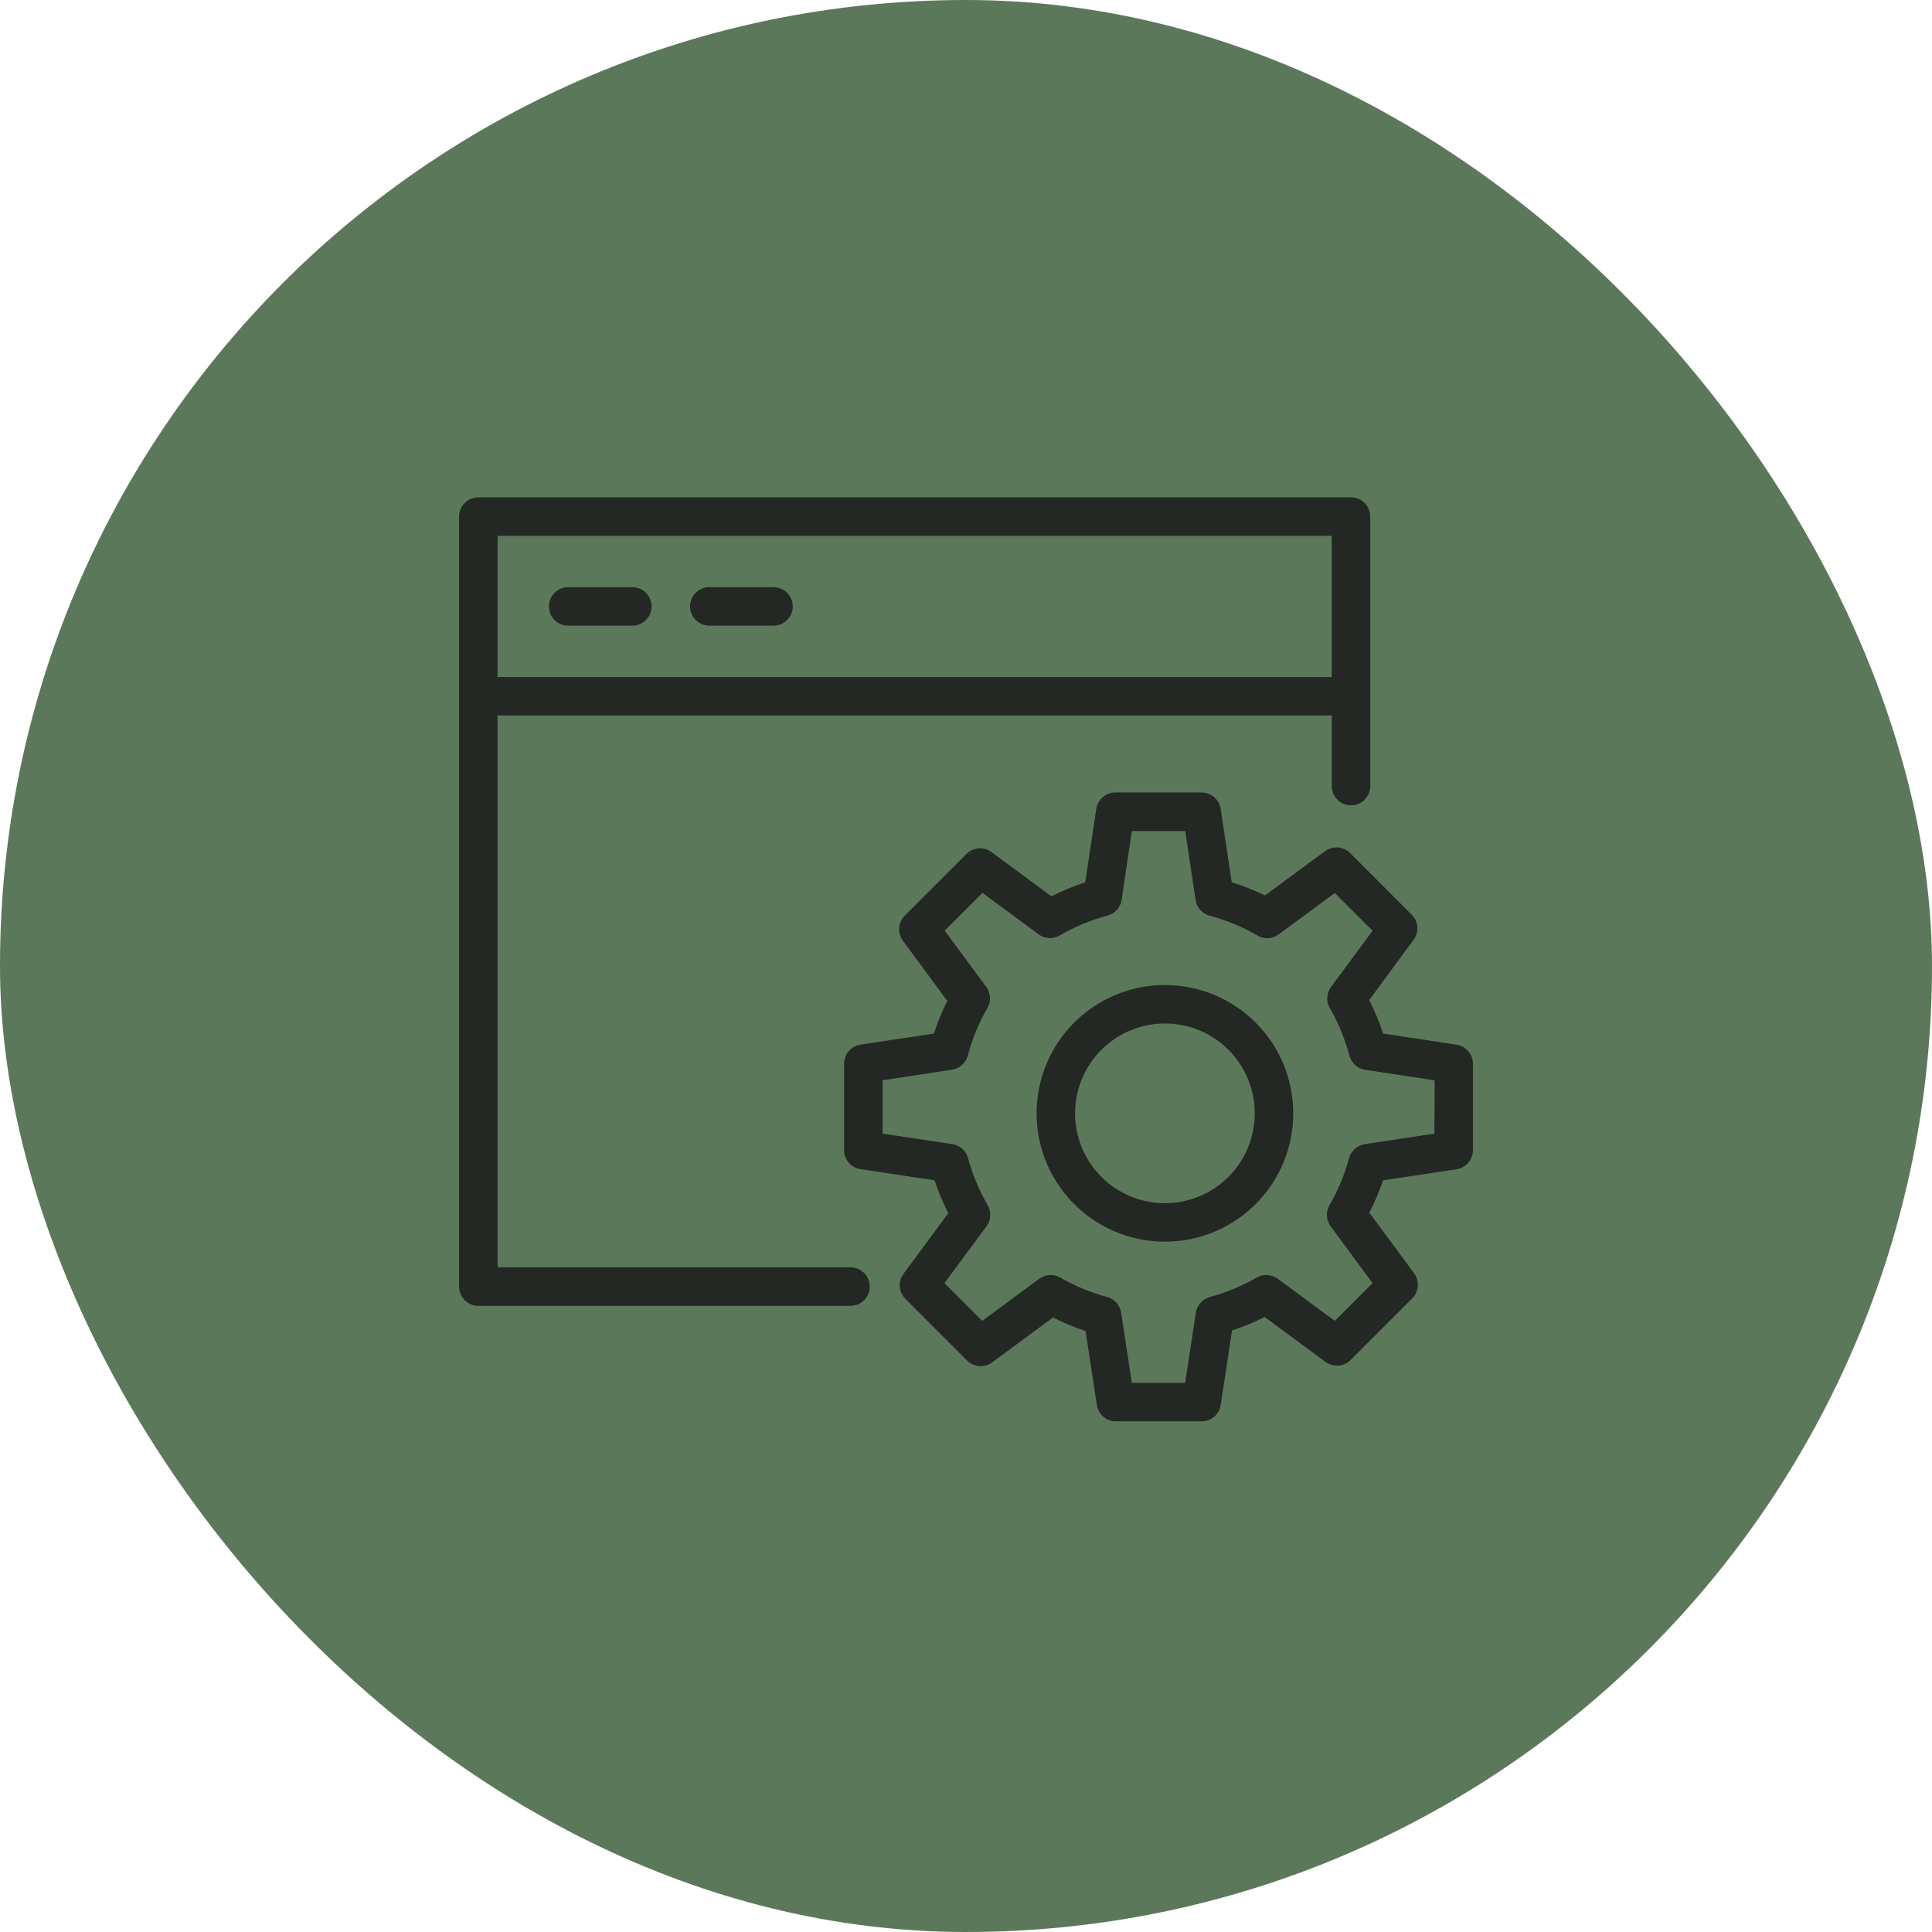
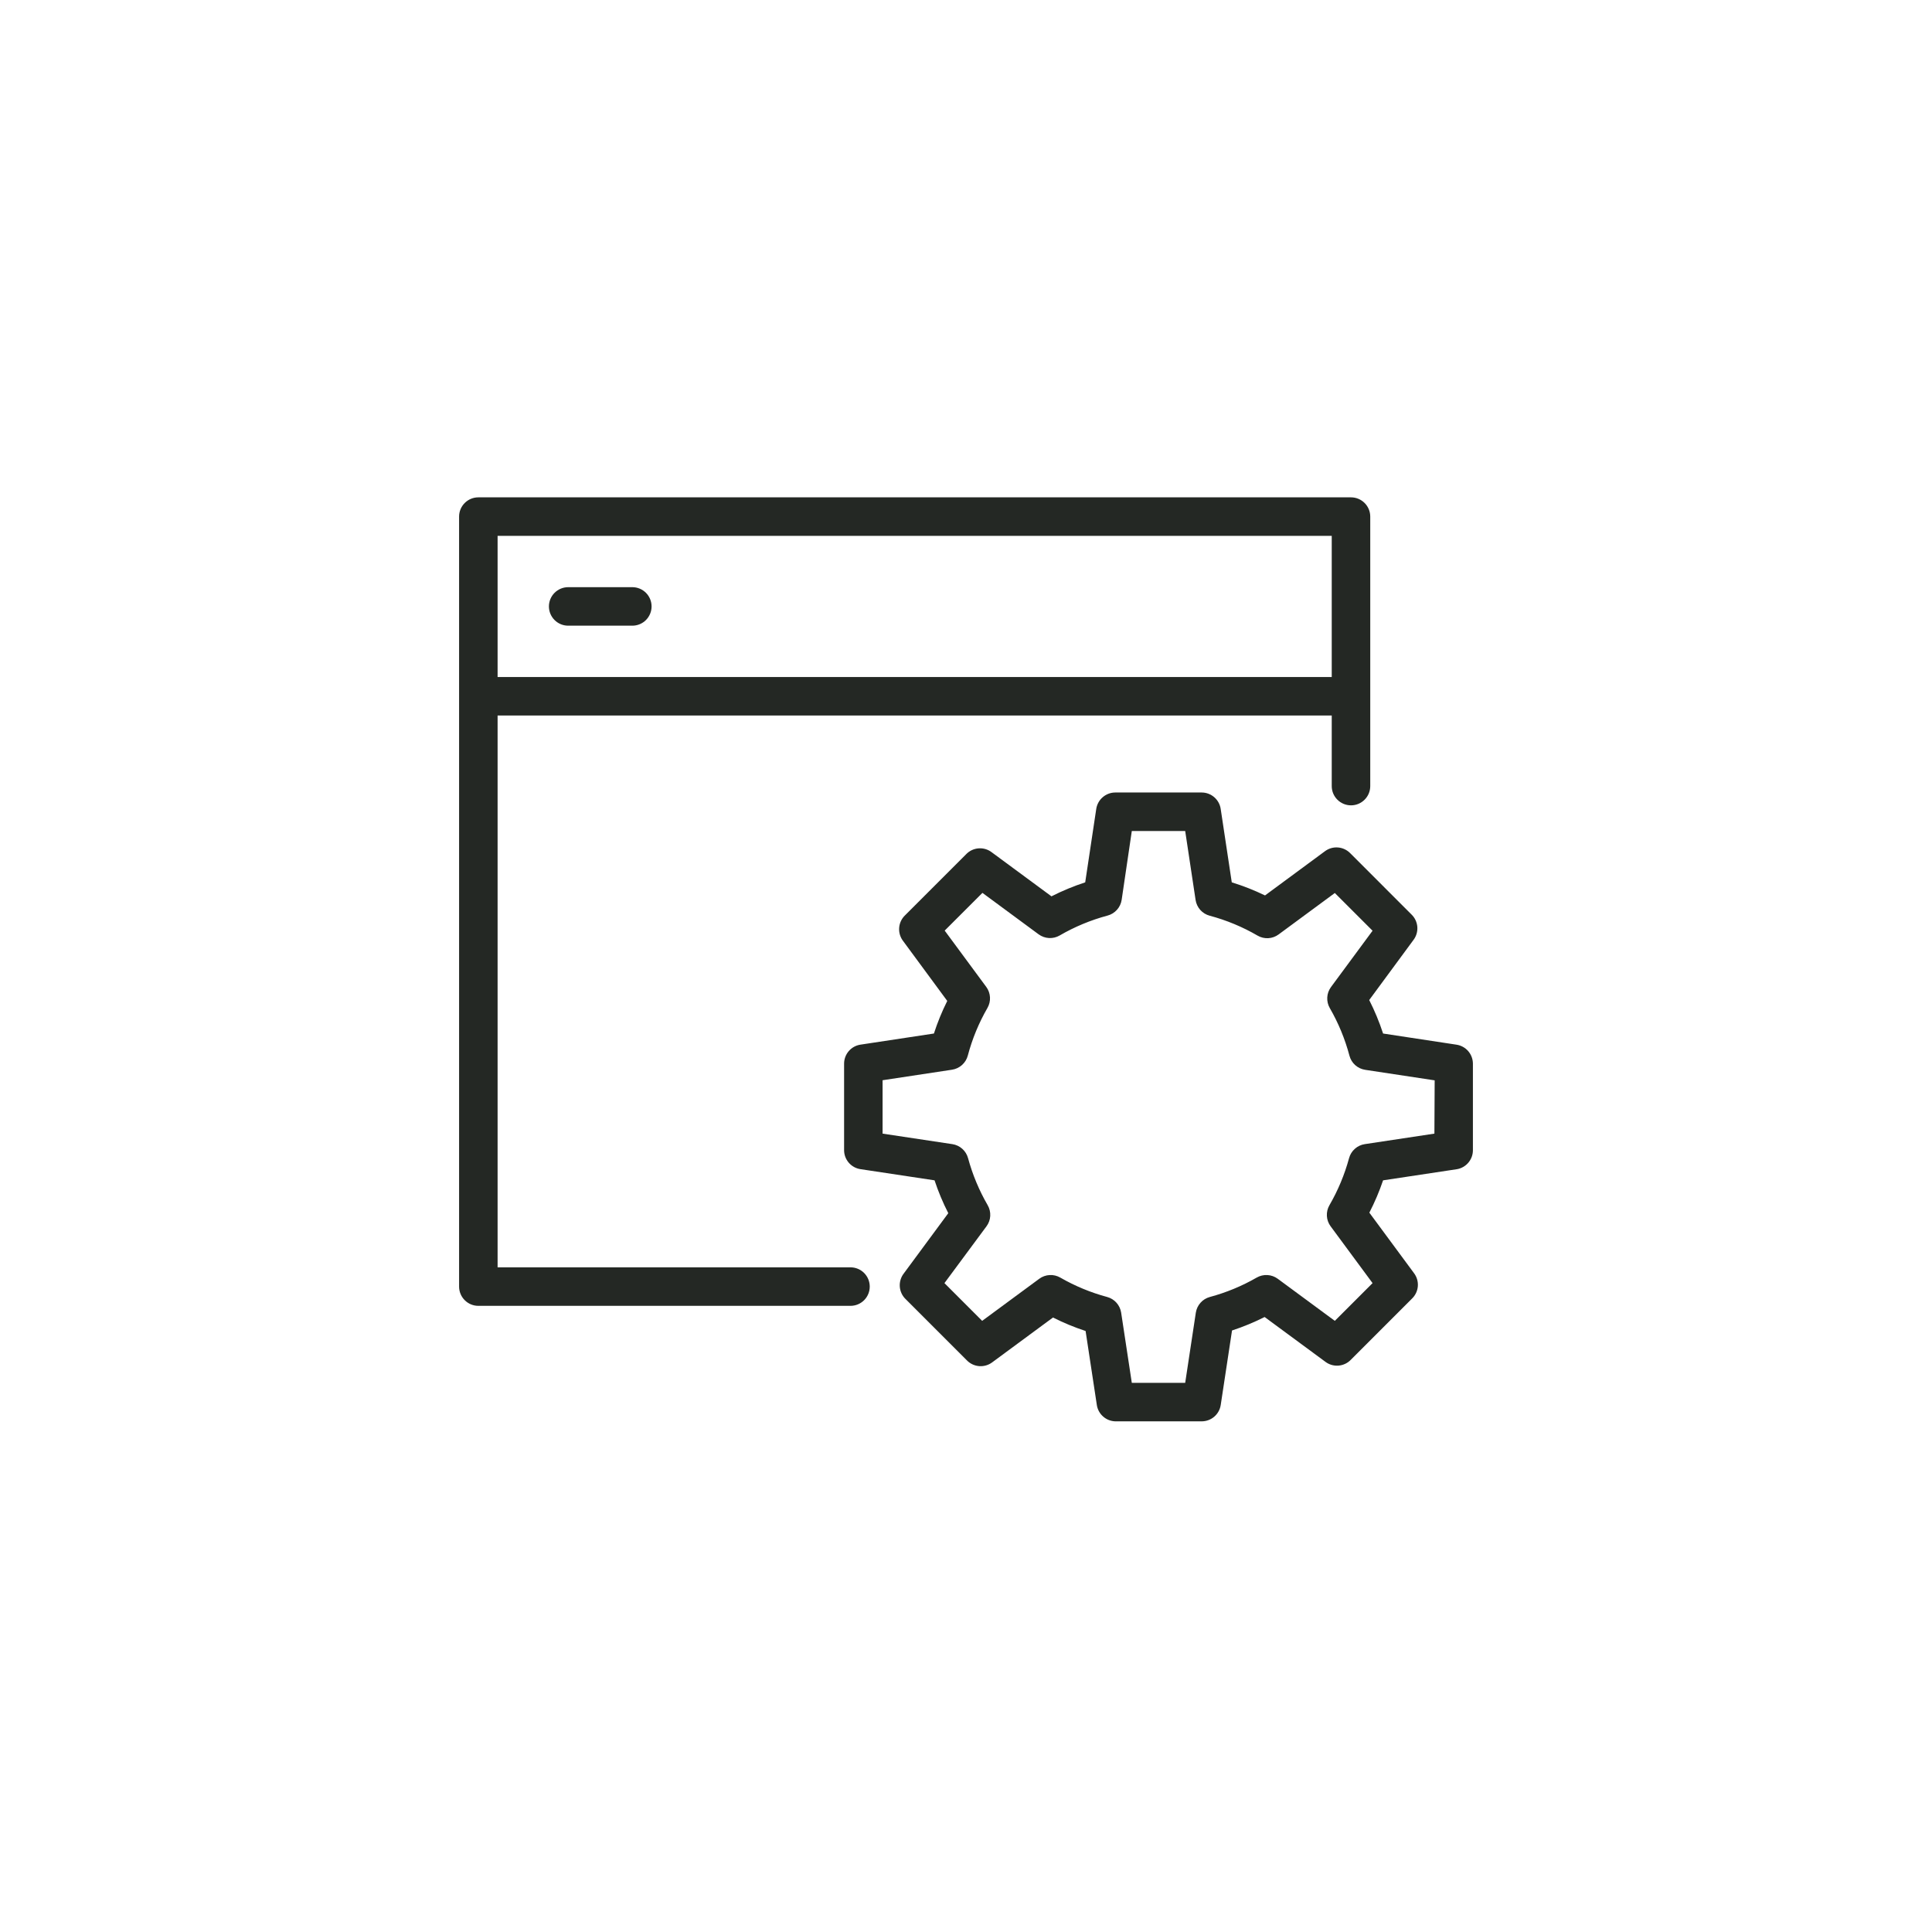
<svg xmlns="http://www.w3.org/2000/svg" width="101" height="101" viewBox="0 0 101 101" fill="none">
-   <rect width="101" height="101" rx="50.5" fill="#5C785B" />
  <path d="M44.462 66.253H26.013V37.405H69.62V41.095C69.62 41.362 69.726 41.618 69.915 41.806C70.104 41.995 70.36 42.101 70.627 42.101C70.894 42.101 71.149 41.995 71.338 41.806C71.527 41.618 71.633 41.362 71.633 41.095V27.006C71.633 26.739 71.527 26.483 71.338 26.295C71.149 26.106 70.894 26 70.627 26H25.006C24.739 26 24.483 26.106 24.295 26.295C24.106 26.483 24 26.739 24 27.006V67.26C24 67.526 24.106 67.782 24.295 67.971C24.483 68.16 24.739 68.266 25.006 68.266H44.462C44.729 68.266 44.985 68.16 45.174 67.971C45.362 67.782 45.468 67.526 45.468 67.26C45.468 66.993 45.362 66.737 45.174 66.548C44.985 66.359 44.729 66.253 44.462 66.253ZM69.62 28.013V35.392H26.013V28.013H69.62Z" fill="#242824" />
  <path d="M29.703 32.709H33.057C33.324 32.709 33.58 32.603 33.769 32.414C33.957 32.225 34.063 31.969 34.063 31.702C34.063 31.436 33.957 31.18 33.769 30.991C33.58 30.802 33.324 30.696 33.057 30.696H29.703C29.436 30.696 29.18 30.802 28.991 30.991C28.802 31.18 28.696 31.436 28.696 31.702C28.696 31.969 28.802 32.225 28.991 32.414C29.18 32.603 29.436 32.709 29.703 32.709Z" fill="#242824" />
-   <path d="M37.082 32.709H40.437C40.704 32.709 40.96 32.603 41.148 32.414C41.337 32.225 41.443 31.969 41.443 31.702C41.443 31.436 41.337 31.18 41.148 30.991C40.96 30.802 40.704 30.696 40.437 30.696H37.082C36.815 30.696 36.559 30.802 36.371 30.991C36.182 31.18 36.076 31.436 36.076 31.702C36.076 31.969 36.182 32.225 36.371 32.414C36.559 32.603 36.815 32.709 37.082 32.709Z" fill="#242824" />
-   <path d="M60.899 51.494C59.572 51.494 58.275 51.887 57.172 52.624C56.068 53.361 55.208 54.409 54.701 55.635C54.193 56.861 54.06 58.21 54.319 59.511C54.578 60.813 55.217 62.008 56.155 62.946C57.093 63.885 58.289 64.523 59.59 64.782C60.891 65.041 62.24 64.908 63.466 64.401C64.692 63.893 65.74 63.033 66.477 61.93C67.214 60.826 67.608 59.529 67.608 58.203C67.608 56.423 66.901 54.717 65.643 53.459C64.385 52.2 62.678 51.494 60.899 51.494ZM60.899 62.899C59.97 62.899 59.062 62.623 58.29 62.107C57.517 61.591 56.916 60.858 56.56 60C56.205 59.142 56.112 58.197 56.293 57.286C56.474 56.375 56.921 55.538 57.578 54.882C58.235 54.225 59.072 53.778 59.983 53.596C60.894 53.415 61.838 53.508 62.696 53.864C63.554 54.219 64.288 54.821 64.804 55.593C65.32 56.366 65.595 57.274 65.595 58.203C65.595 59.448 65.1 60.642 64.22 61.523C63.339 62.404 62.144 62.899 60.899 62.899Z" fill="#242824" />
  <path d="M76.141 54.613L72.304 54.03C72.108 53.428 71.865 52.843 71.579 52.279L73.887 49.146C74.039 48.949 74.112 48.703 74.094 48.455C74.075 48.208 73.966 47.976 73.786 47.804L70.593 44.61C70.421 44.431 70.189 44.322 69.941 44.303C69.694 44.284 69.448 44.358 69.251 44.51L66.132 46.811C65.57 46.539 64.99 46.31 64.394 46.127L63.817 42.303C63.785 42.062 63.666 41.841 63.484 41.681C63.301 41.52 63.067 41.431 62.824 41.43H58.302C58.061 41.431 57.829 41.518 57.647 41.676C57.464 41.833 57.345 42.051 57.309 42.289L56.732 46.127C56.126 46.324 55.536 46.569 54.968 46.858L51.848 44.557C51.652 44.405 51.406 44.331 51.158 44.35C50.91 44.368 50.678 44.478 50.507 44.657L47.313 47.851C47.134 48.023 47.024 48.255 47.006 48.502C46.987 48.75 47.061 48.996 47.212 49.193L49.52 52.326C49.245 52.875 49.012 53.445 48.823 54.03L44.972 54.613C44.736 54.651 44.521 54.772 44.367 54.954C44.212 55.136 44.127 55.367 44.127 55.606V60.128C44.127 60.369 44.214 60.602 44.372 60.784C44.529 60.966 44.747 61.086 44.985 61.121L48.856 61.705C49.051 62.294 49.291 62.869 49.574 63.422L47.246 66.575C47.094 66.772 47.021 67.018 47.039 67.265C47.058 67.513 47.167 67.745 47.347 67.917L50.54 71.11C50.712 71.29 50.944 71.399 51.192 71.418C51.439 71.436 51.685 71.363 51.882 71.211L55.048 68.876C55.598 69.154 56.168 69.389 56.752 69.581L57.343 73.472C57.383 73.7 57.5 73.907 57.675 74.058C57.849 74.21 58.071 74.296 58.302 74.304H62.824C63.065 74.303 63.298 74.216 63.48 74.059C63.662 73.901 63.782 73.683 63.817 73.445L64.407 69.554C64.992 69.362 65.562 69.127 66.111 68.85L69.278 71.184C69.475 71.336 69.72 71.41 69.968 71.391C70.216 71.373 70.448 71.263 70.62 71.084L73.813 67.89C73.993 67.718 74.102 67.486 74.121 67.239C74.139 66.991 74.066 66.745 73.914 66.548L71.586 63.395C71.867 62.85 72.107 62.285 72.304 61.705L76.175 61.121C76.407 61.078 76.617 60.956 76.767 60.774C76.918 60.593 77.001 60.364 77 60.128V55.606C76.999 55.365 76.912 55.133 76.755 54.95C76.597 54.768 76.379 54.649 76.141 54.613V54.613ZM74.987 59.263L71.344 59.813C71.152 59.842 70.972 59.927 70.827 60.057C70.681 60.187 70.577 60.356 70.526 60.544C70.292 61.406 69.947 62.233 69.499 63.006C69.401 63.175 69.355 63.37 69.366 63.565C69.376 63.761 69.444 63.949 69.56 64.106L71.754 67.078L69.781 69.051L66.796 66.85C66.638 66.734 66.45 66.667 66.255 66.656C66.059 66.645 65.865 66.692 65.695 66.79C64.927 67.232 64.103 67.573 63.247 67.803C63.059 67.854 62.889 67.958 62.76 68.104C62.63 68.249 62.545 68.429 62.515 68.621L61.959 72.291H59.168L58.611 68.621C58.581 68.429 58.496 68.249 58.367 68.104C58.237 67.958 58.068 67.854 57.88 67.803C57.023 67.573 56.2 67.232 55.431 66.79C55.261 66.692 55.067 66.645 54.872 66.656C54.676 66.667 54.488 66.734 54.331 66.85L51.345 69.051L49.373 67.078L51.573 64.106C51.689 63.949 51.757 63.761 51.767 63.565C51.778 63.37 51.732 63.175 51.634 63.006C51.186 62.233 50.841 61.406 50.607 60.544C50.556 60.356 50.452 60.187 50.306 60.057C50.161 59.927 49.981 59.842 49.789 59.813L46.139 59.263V56.472L49.769 55.922C49.963 55.893 50.145 55.807 50.292 55.676C50.438 55.545 50.544 55.374 50.594 55.184C50.825 54.312 51.17 53.475 51.62 52.695C51.718 52.525 51.765 52.331 51.754 52.136C51.743 51.94 51.676 51.752 51.56 51.594L49.386 48.649L51.359 46.677L54.297 48.844C54.455 48.96 54.643 49.027 54.838 49.038C55.034 49.049 55.228 49.002 55.397 48.904C56.182 48.448 57.023 48.099 57.9 47.864C58.09 47.814 58.261 47.709 58.392 47.562C58.524 47.416 58.609 47.234 58.638 47.039L59.168 43.443H61.959L62.502 47.046C62.531 47.24 62.616 47.422 62.747 47.569C62.879 47.716 63.05 47.821 63.24 47.871C64.116 48.105 64.958 48.455 65.742 48.911C65.912 49.01 66.106 49.057 66.302 49.046C66.497 49.035 66.685 48.967 66.843 48.85L69.781 46.684L71.754 48.656L69.58 51.601C69.464 51.759 69.396 51.947 69.386 52.142C69.375 52.338 69.421 52.532 69.519 52.701C69.97 53.482 70.315 54.319 70.546 55.19C70.596 55.38 70.701 55.552 70.848 55.683C70.995 55.814 71.177 55.899 71.371 55.928L75.001 56.478L74.987 59.263Z" fill="#242824" />
</svg>